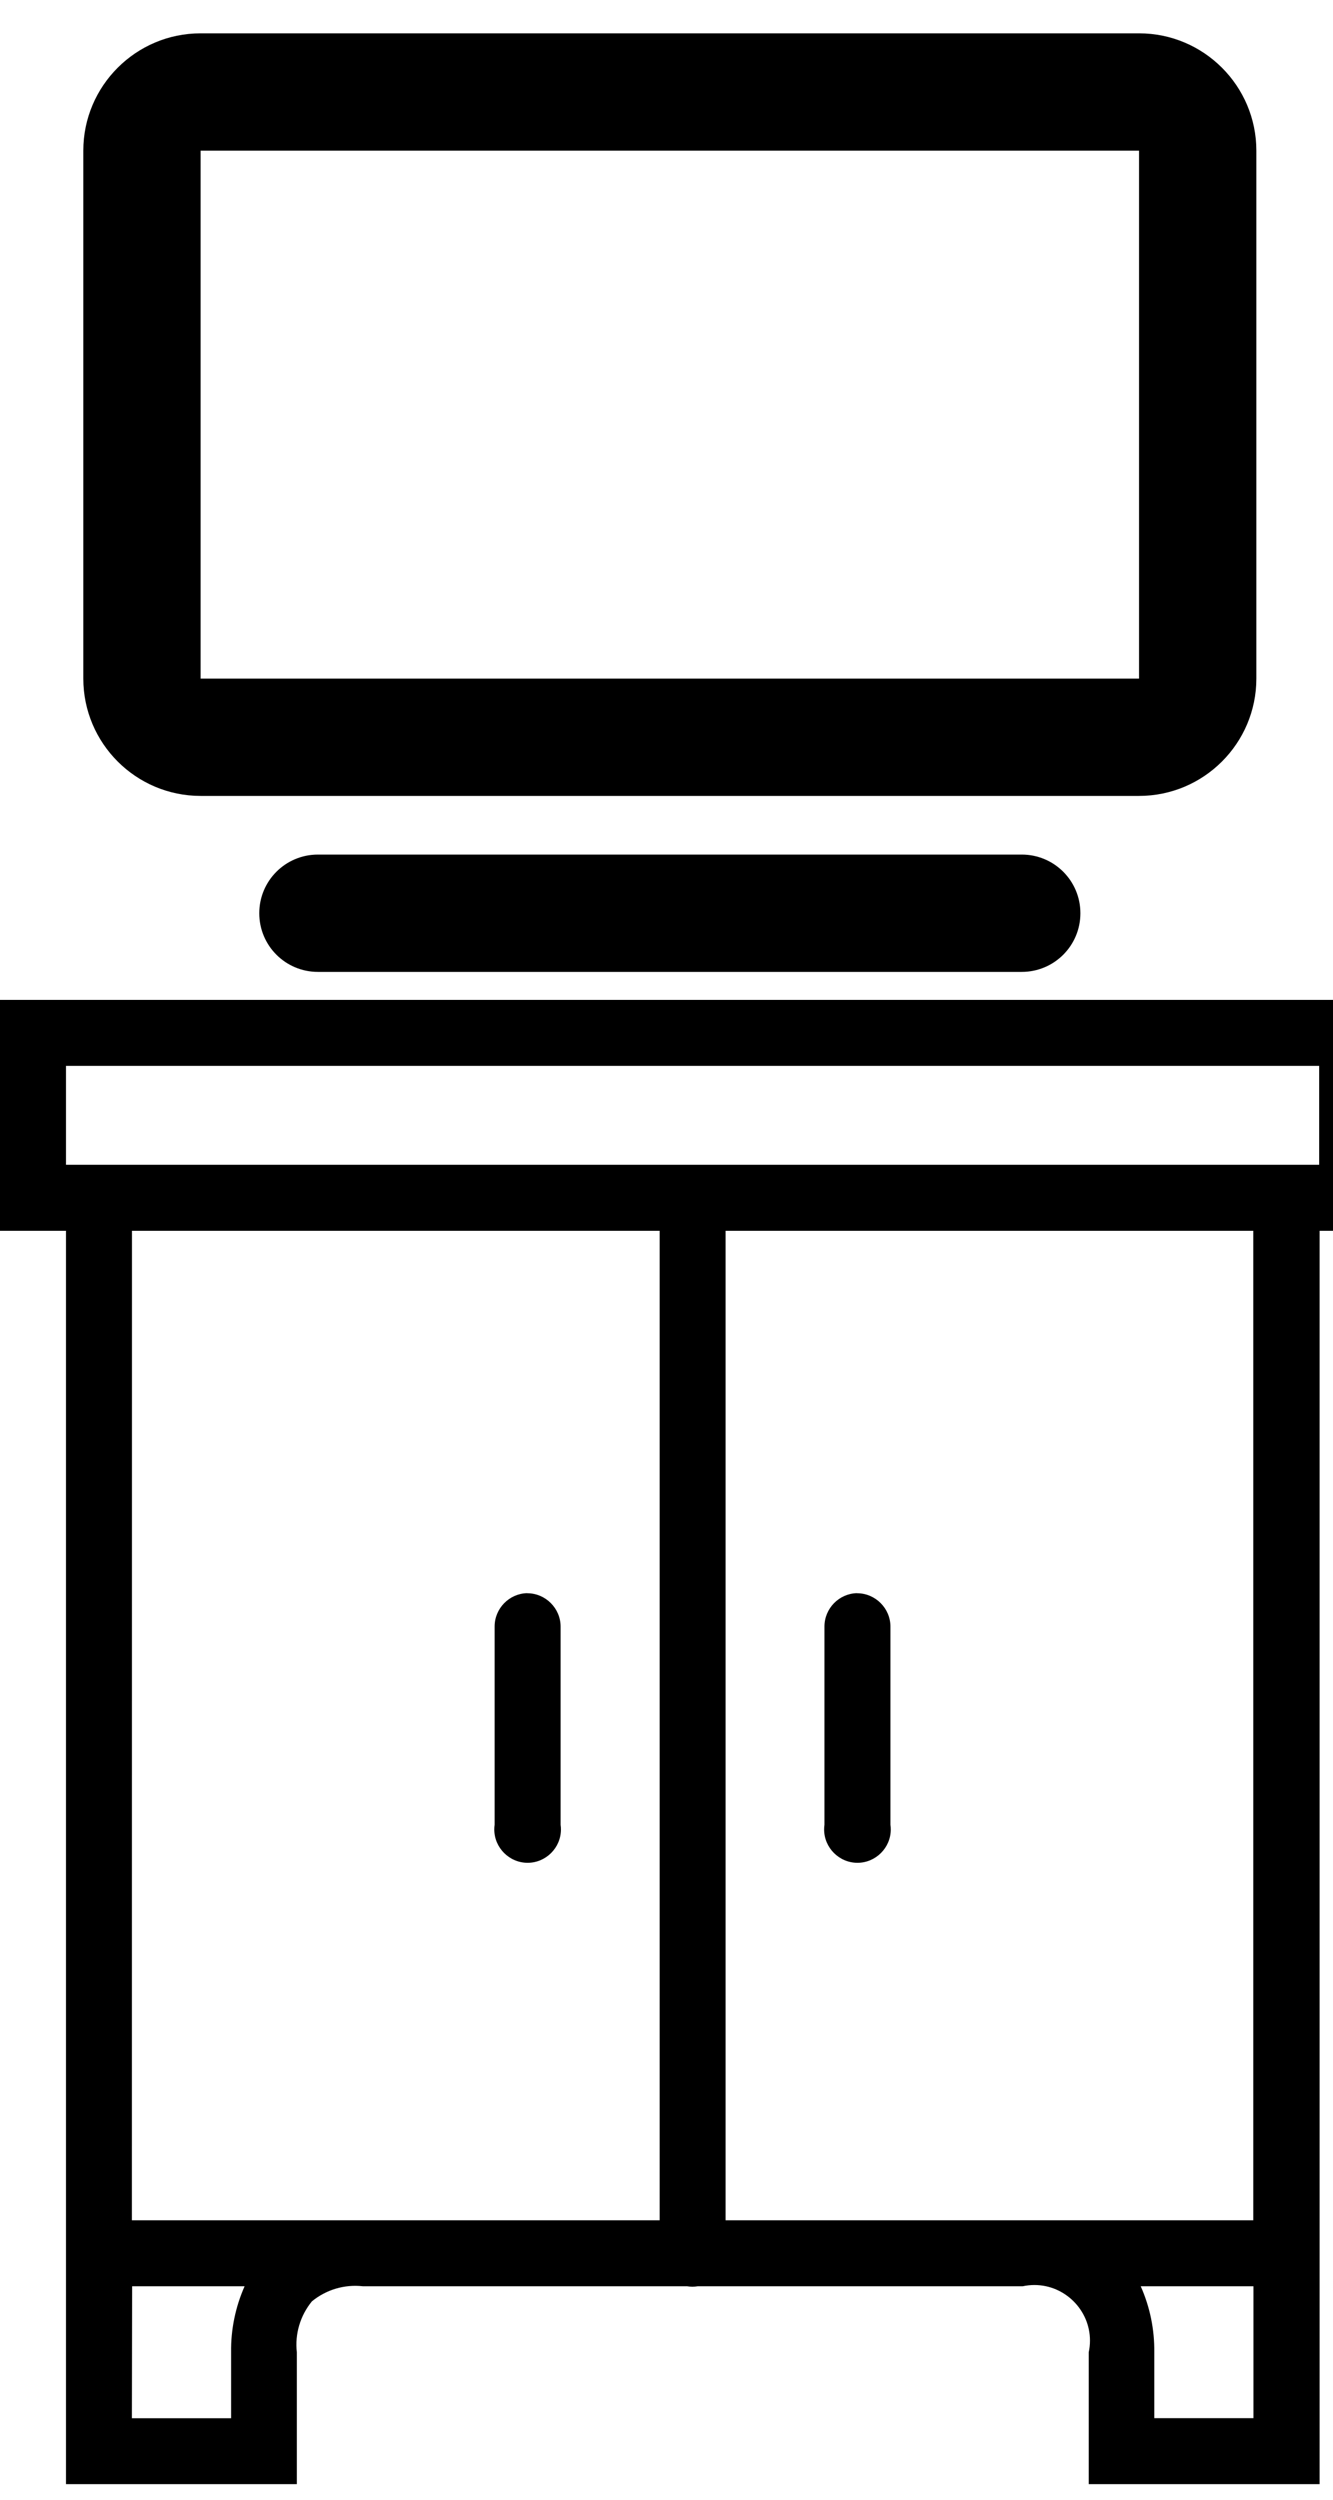
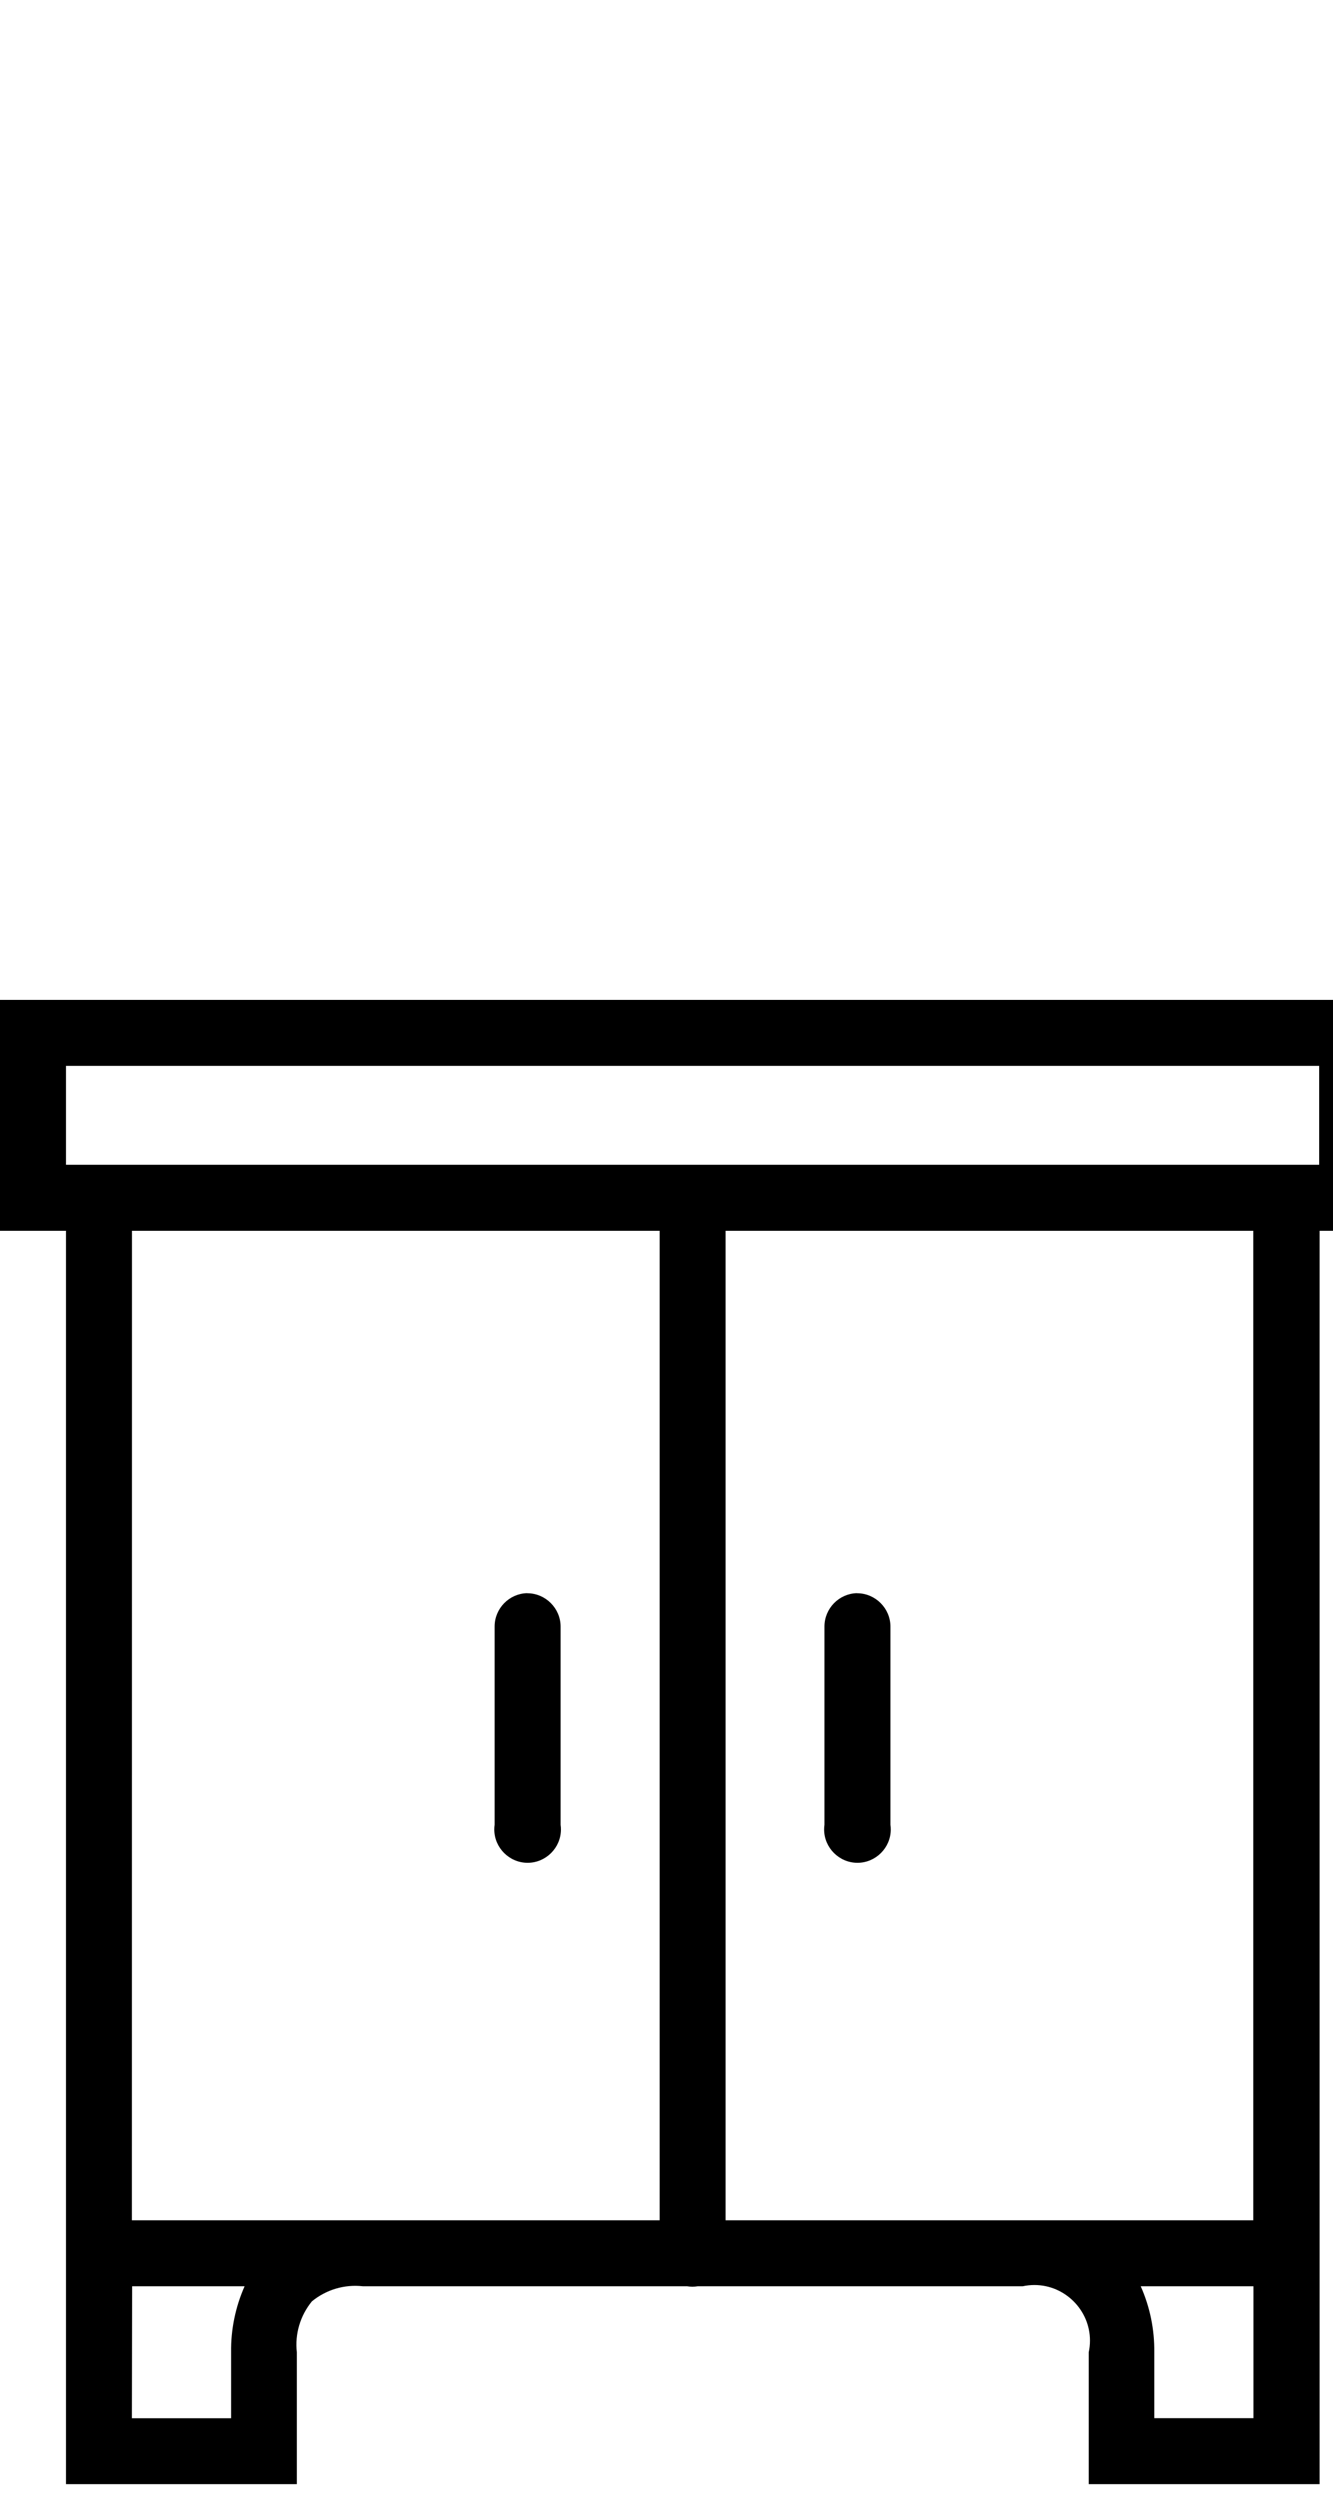
<svg xmlns="http://www.w3.org/2000/svg" width="100%" height="100%" viewBox="0 0 16 30" version="1.1" xml:space="preserve" style="fill-rule:evenodd;clip-rule:evenodd;stroke-linejoin:round;stroke-miterlimit:2;">
  <g id="icons8-wardrobe" transform="matrix(1,0,0,1,-4,9)">
    <path d="M4,3L4,5.771L4.792,5.771L4.792,20.813L7.563,20.813L7.563,19.23C7.538,19.01 7.604,18.79 7.744,18.619C7.915,18.479 8.135,18.413 8.355,18.438L12.247,18.438C12.29,18.445 12.333,18.445 12.376,18.438L16.276,18.438C16.322,18.428 16.369,18.423 16.416,18.423C16.782,18.423 17.083,18.724 17.083,19.09C17.083,19.137 17.078,19.184 17.068,19.23L17.068,20.813L19.839,20.813L19.839,5.771L20.631,5.771L20.631,3L4,3ZM4.792,3.792L19.834,3.792L19.834,4.979L4.792,4.979L4.792,3.792ZM5.584,5.771L11.918,5.771L11.918,17.646L5.583,17.646L5.584,5.771ZM12.709,5.771L19.043,5.771L19.043,17.646L12.709,17.646L12.709,5.771ZM10.327,10.12C10.111,10.125 9.937,10.304 9.937,10.52L9.937,12.9C9.934,12.919 9.933,12.938 9.933,12.956C9.933,13.176 10.114,13.356 10.333,13.356C10.552,13.356 10.733,13.176 10.733,12.956C10.733,12.938 10.732,12.919 10.729,12.9L10.729,10.521C10.729,10.302 10.548,10.121 10.329,10.121L10.327,10.12ZM14.286,10.12C14.07,10.125 13.896,10.304 13.896,10.52L13.896,12.9C13.893,12.919 13.892,12.938 13.892,12.956C13.892,13.176 14.073,13.356 14.292,13.356C14.511,13.356 14.692,13.176 14.692,12.956C14.692,12.938 14.691,12.919 14.688,12.9L14.688,10.521C14.688,10.302 14.507,10.121 14.288,10.121L14.286,10.12ZM5.586,18.438L6.936,18.438C6.826,18.687 6.77,18.957 6.774,19.23L6.774,20.022L5.583,20.022L5.586,18.438ZM17.692,18.438L19.045,18.438L19.045,20.021L17.855,20.021L17.855,19.23C17.858,18.957 17.803,18.687 17.692,18.438Z" style="fill-rule:nonzero;" />
  </g>
  <g transform="matrix(0.022,0,0,0.022,1,0.4)">
-     <path d="M64,64L64,352L576,352L576,64L64,64ZM0,64C0,28.7 28.7,0 64,0L576,0C611.3,0 640,28.7 640,64L640,352C640,387.3 611.3,416 576,416L64,416C28.7,416 0,387.3 0,352L0,64ZM128,448L512,448C529.7,448 544,462.3 544,480C544,497.7 529.7,512 512,512L128,512C110.3,512 96,497.7 96,480C96,462.3 110.3,448 128,448Z" style="fill-rule:nonzero;" />
-   </g>
+     </g>
</svg>